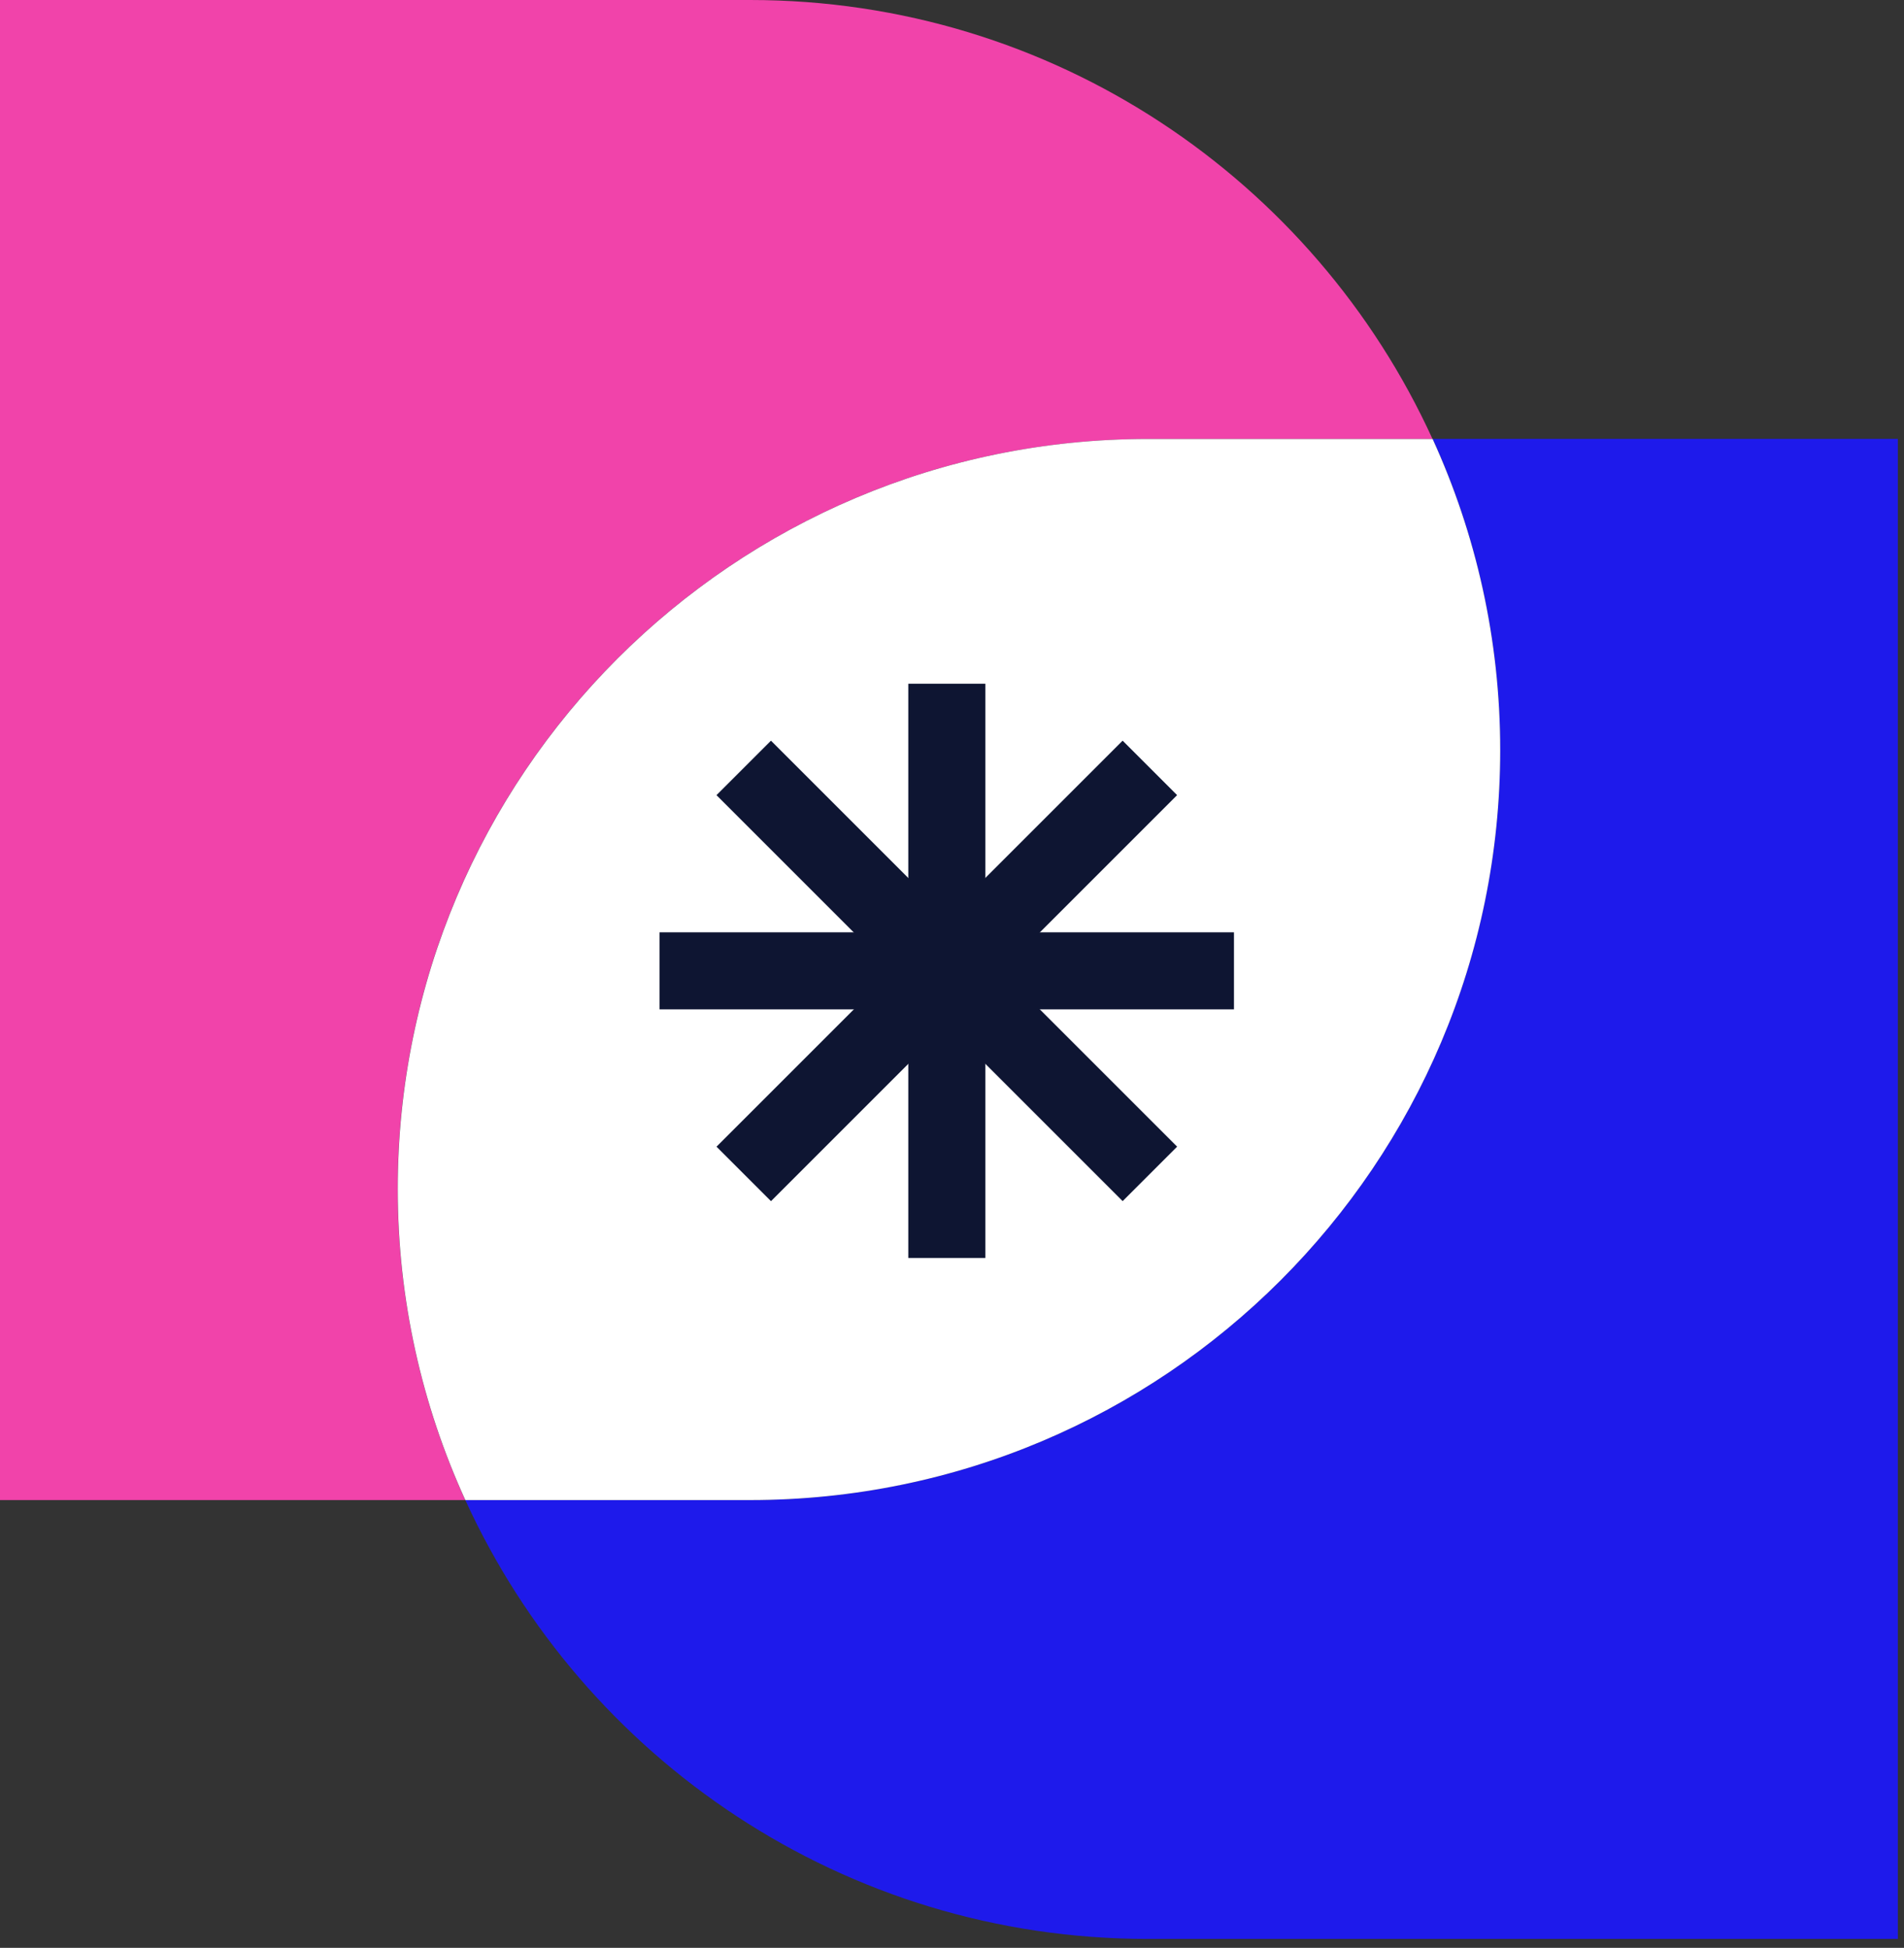
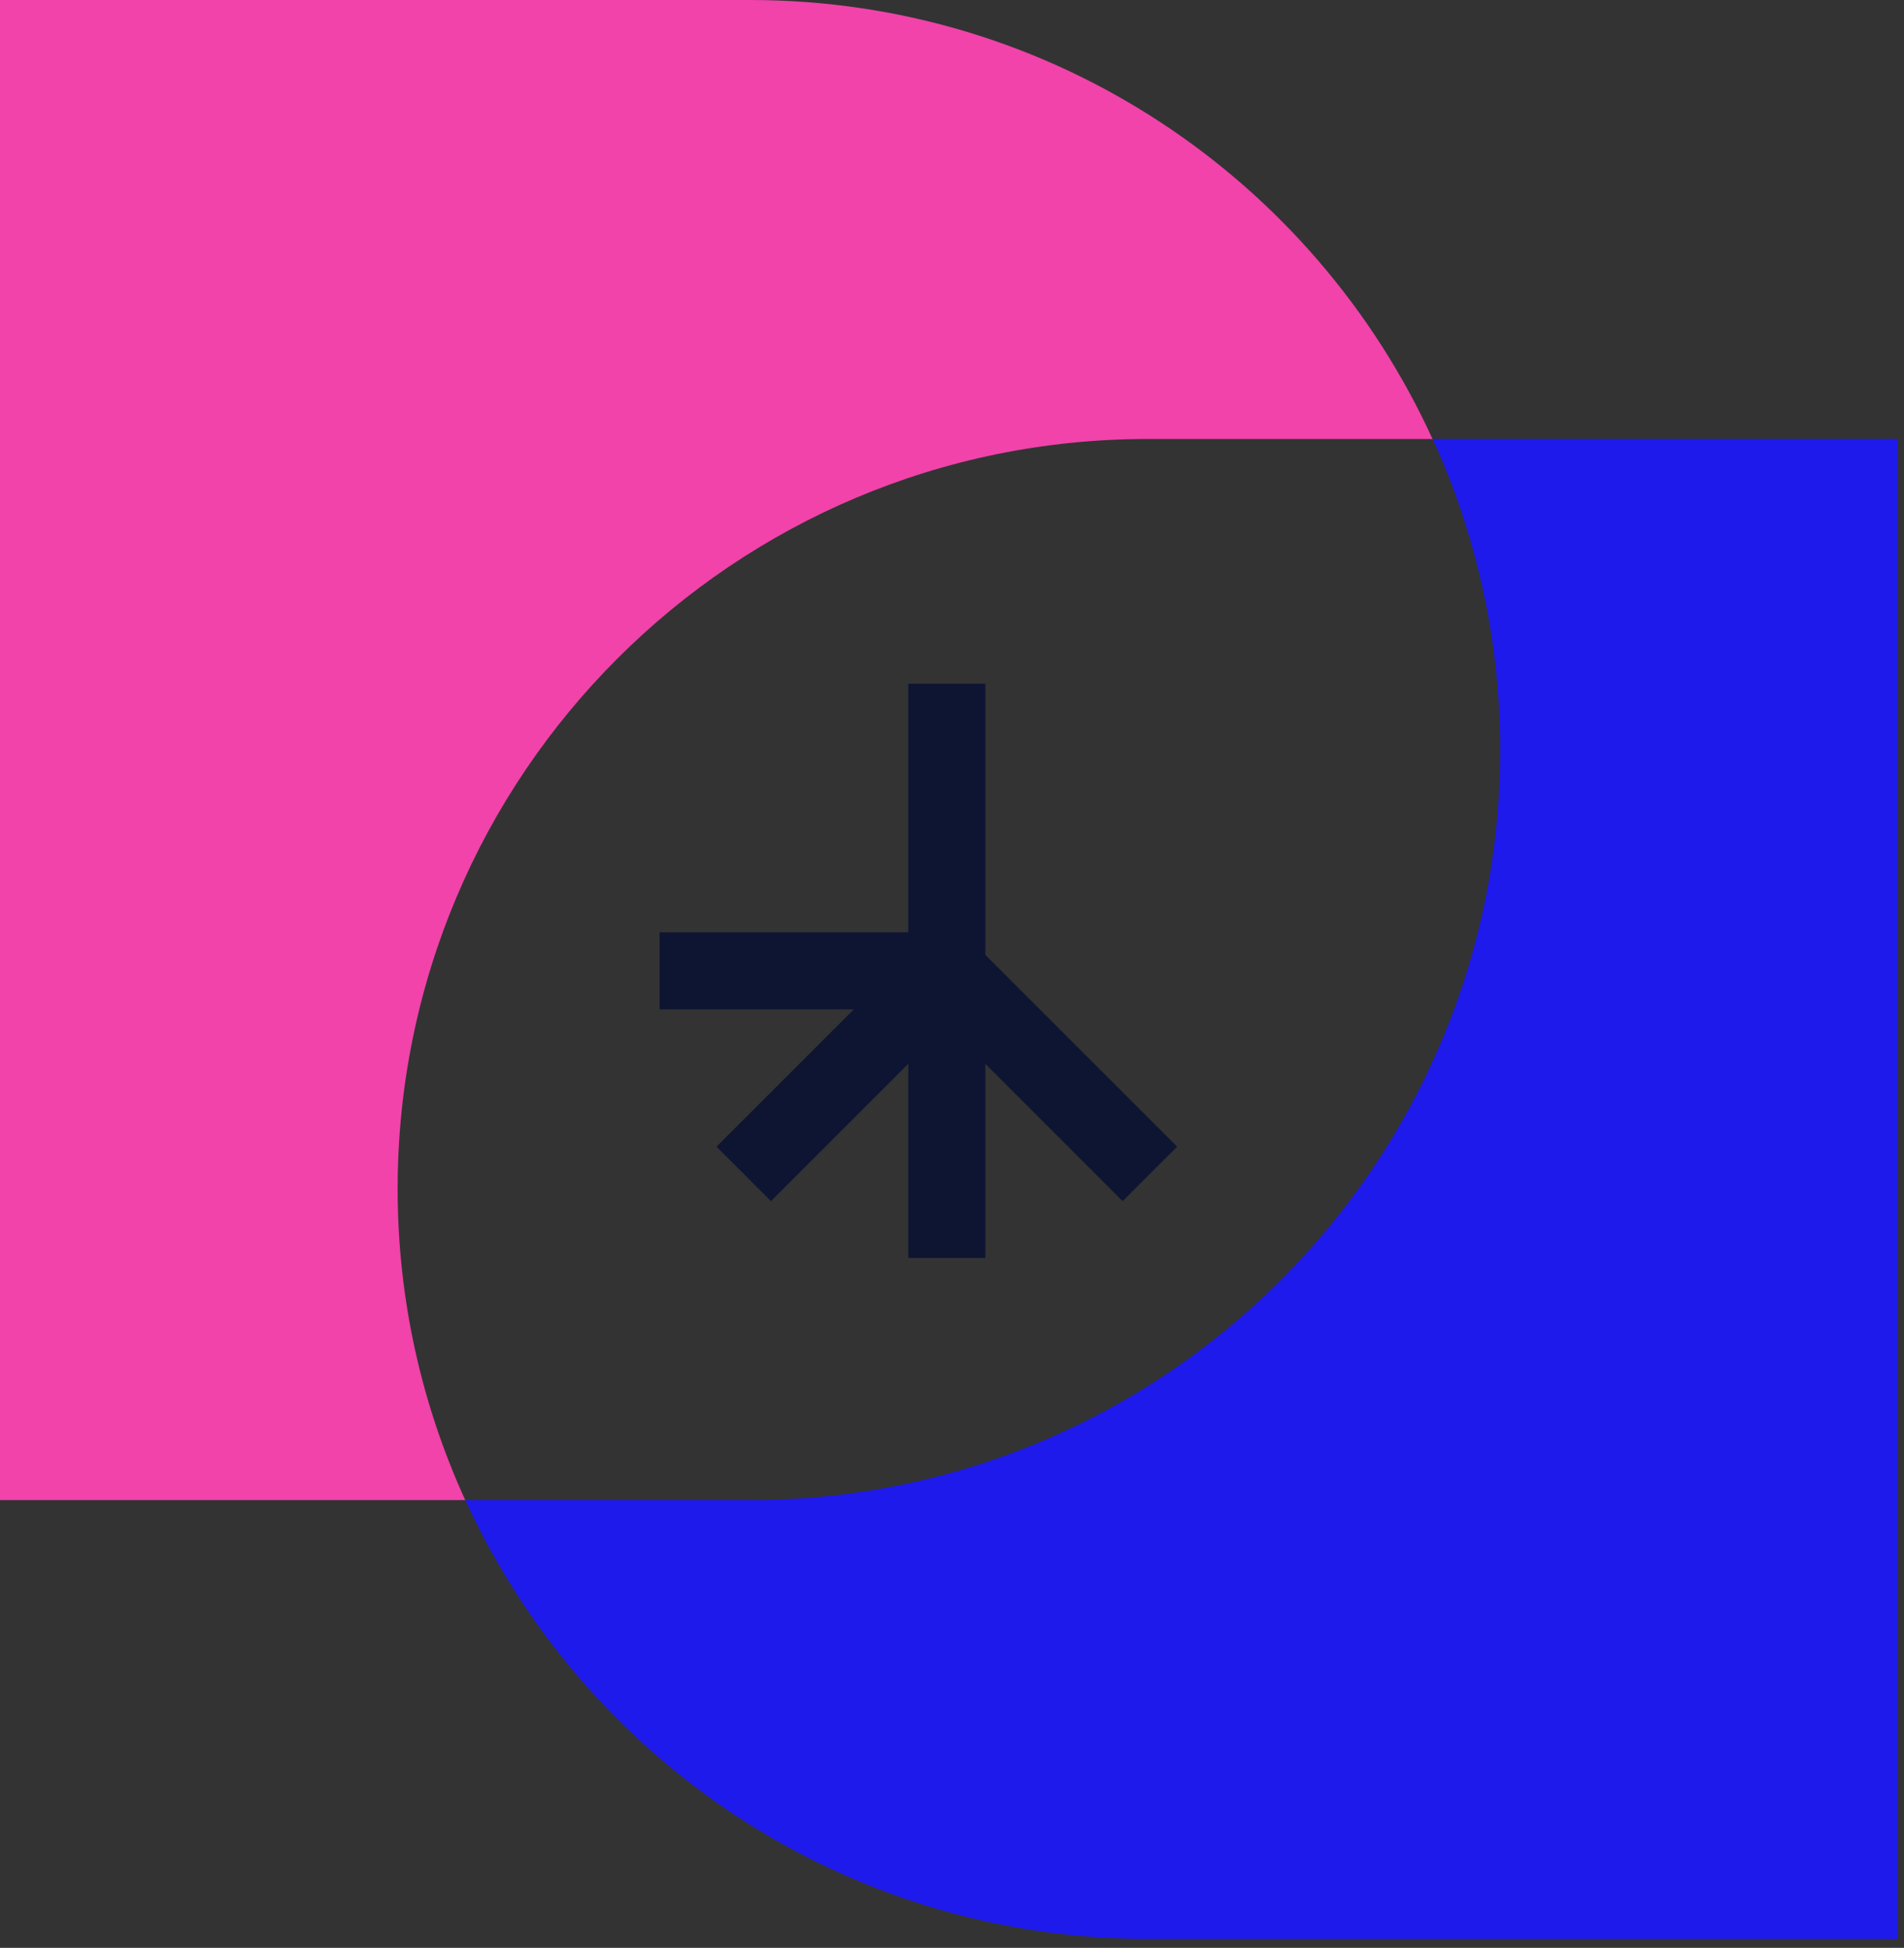
<svg xmlns="http://www.w3.org/2000/svg" width="173" height="177" viewBox="0 0 173 177" fill="none">
  <rect x="0" y="0" width="173" height="177" fill="#333333" stroke="none" />
  <g clip-path="url(#clip0_12_2636)">
    <path d="M36.13 108.04C36.13 70.4 66.64 39.89 104.28 39.89H130.16C119.42 16.36 95.71 0 68.16 0H0V136.31H42.27C38.34 127.69 36.13 118.13 36.13 108.04Z" fill="#F143AA" />
    <path d="M130.17 39.88C134.1 48.5 136.31 58.06 136.31 68.15C136.31 105.79 105.8 136.31 68.16 136.31H42.28C53.02 159.83 76.74 176.19 104.29 176.19H172.45V39.88H130.18H130.17Z" fill="#1E1AEB" />
-     <path d="M136.31 68.16C136.31 58.07 134.1 48.5 130.17 39.89H104.29C66.65 39.89 36.14 70.4 36.14 108.04C36.14 118.13 38.35 127.7 42.28 136.31H68.16C105.8 136.31 136.31 105.8 136.31 68.16Z" fill="white" />
-     <path d="M112.12 84.72H85.66V91.72H112.12V84.72Z" fill="#0E1532" />
    <path d="M88.246 85.486L83.296 90.435L102.006 109.145L106.956 104.196L88.246 85.486Z" fill="#0E1532" />
    <path d="M89.53 87.85H82.53V114.31H89.53V87.85Z" fill="#0E1532" />
    <path d="M83.814 85.488L65.103 104.198L70.053 109.148L88.763 90.438L83.814 85.488Z" fill="#0E1532" />
    <path d="M86.39 84.72H59.93V91.72H86.39V84.72Z" fill="#0E1532" />
-     <path d="M70.051 67.306L65.101 72.255L83.811 90.965L88.761 86.016L70.051 67.306Z" fill="#0E1532" />
    <path d="M89.53 62.13H82.53V88.59H89.53V62.13Z" fill="#0E1532" />
-     <path d="M102.004 67.303L83.293 86.013L88.243 90.963L106.953 72.253L102.004 67.303Z" fill="#0E1532" />
  </g>
  <defs>
    <clipPath id="clip0_12_2636">
      <rect width="172.44" height="176.19" fill="white" />
    </clipPath>
  </defs>
</svg>